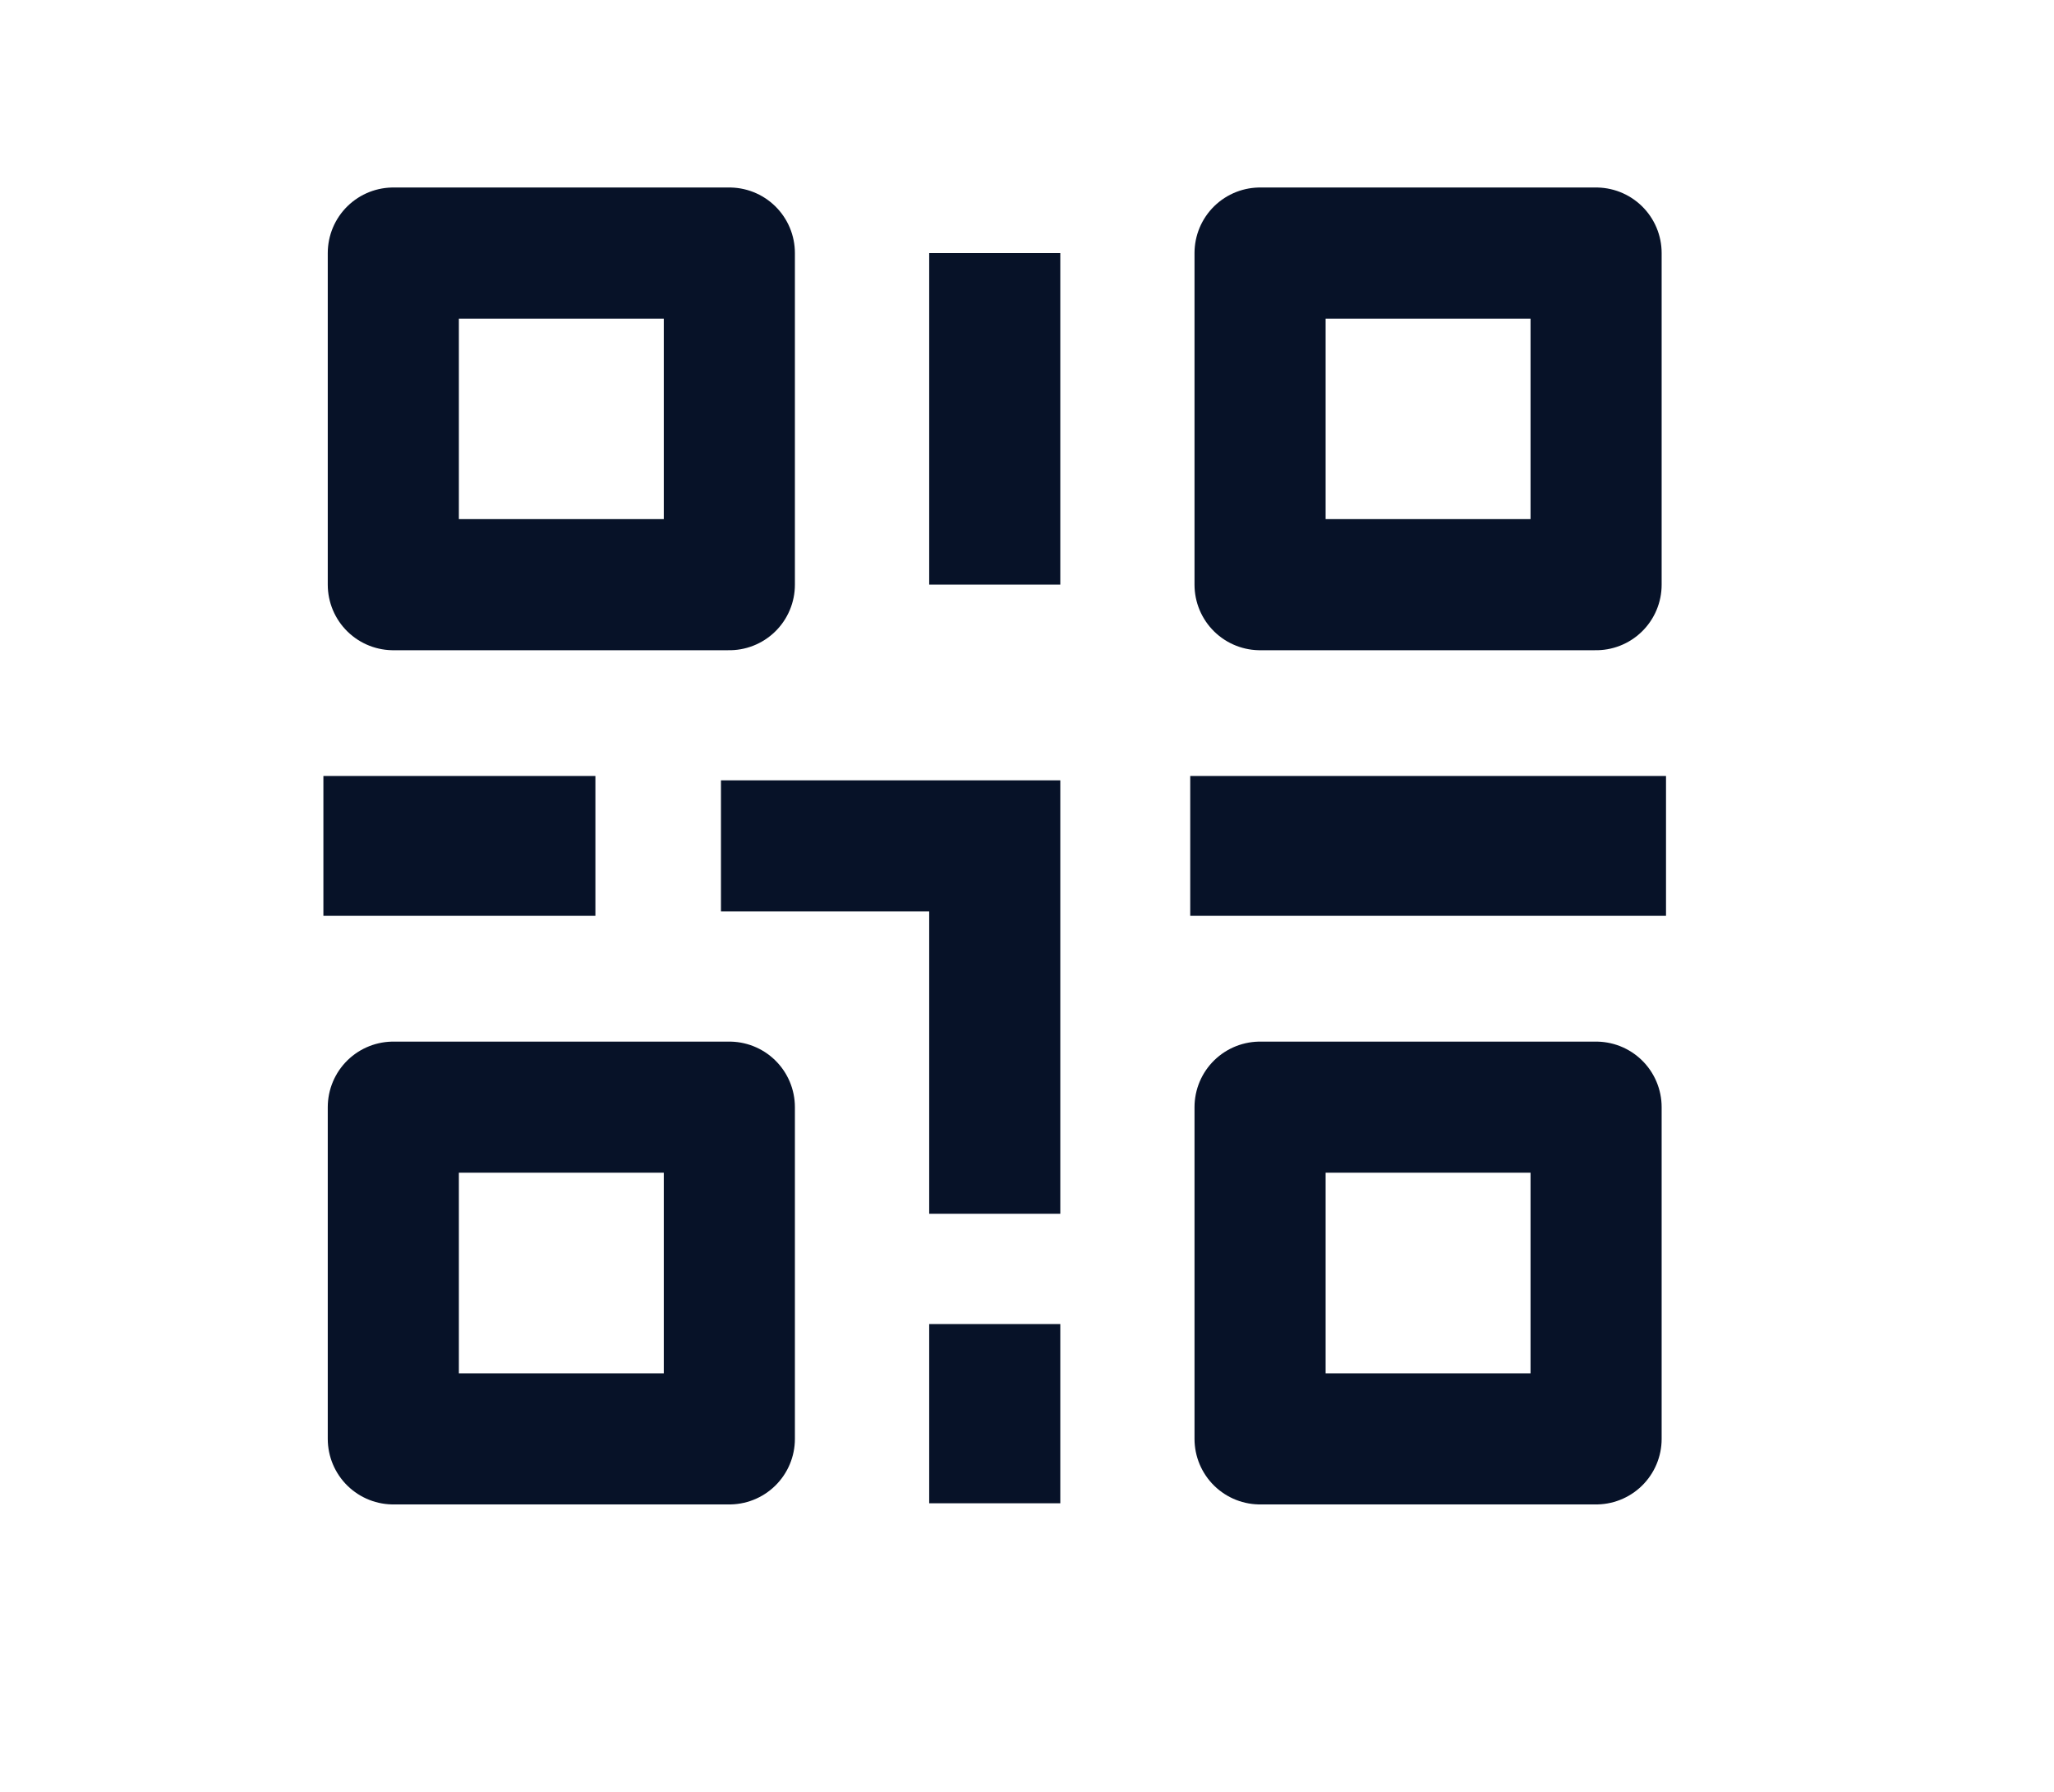
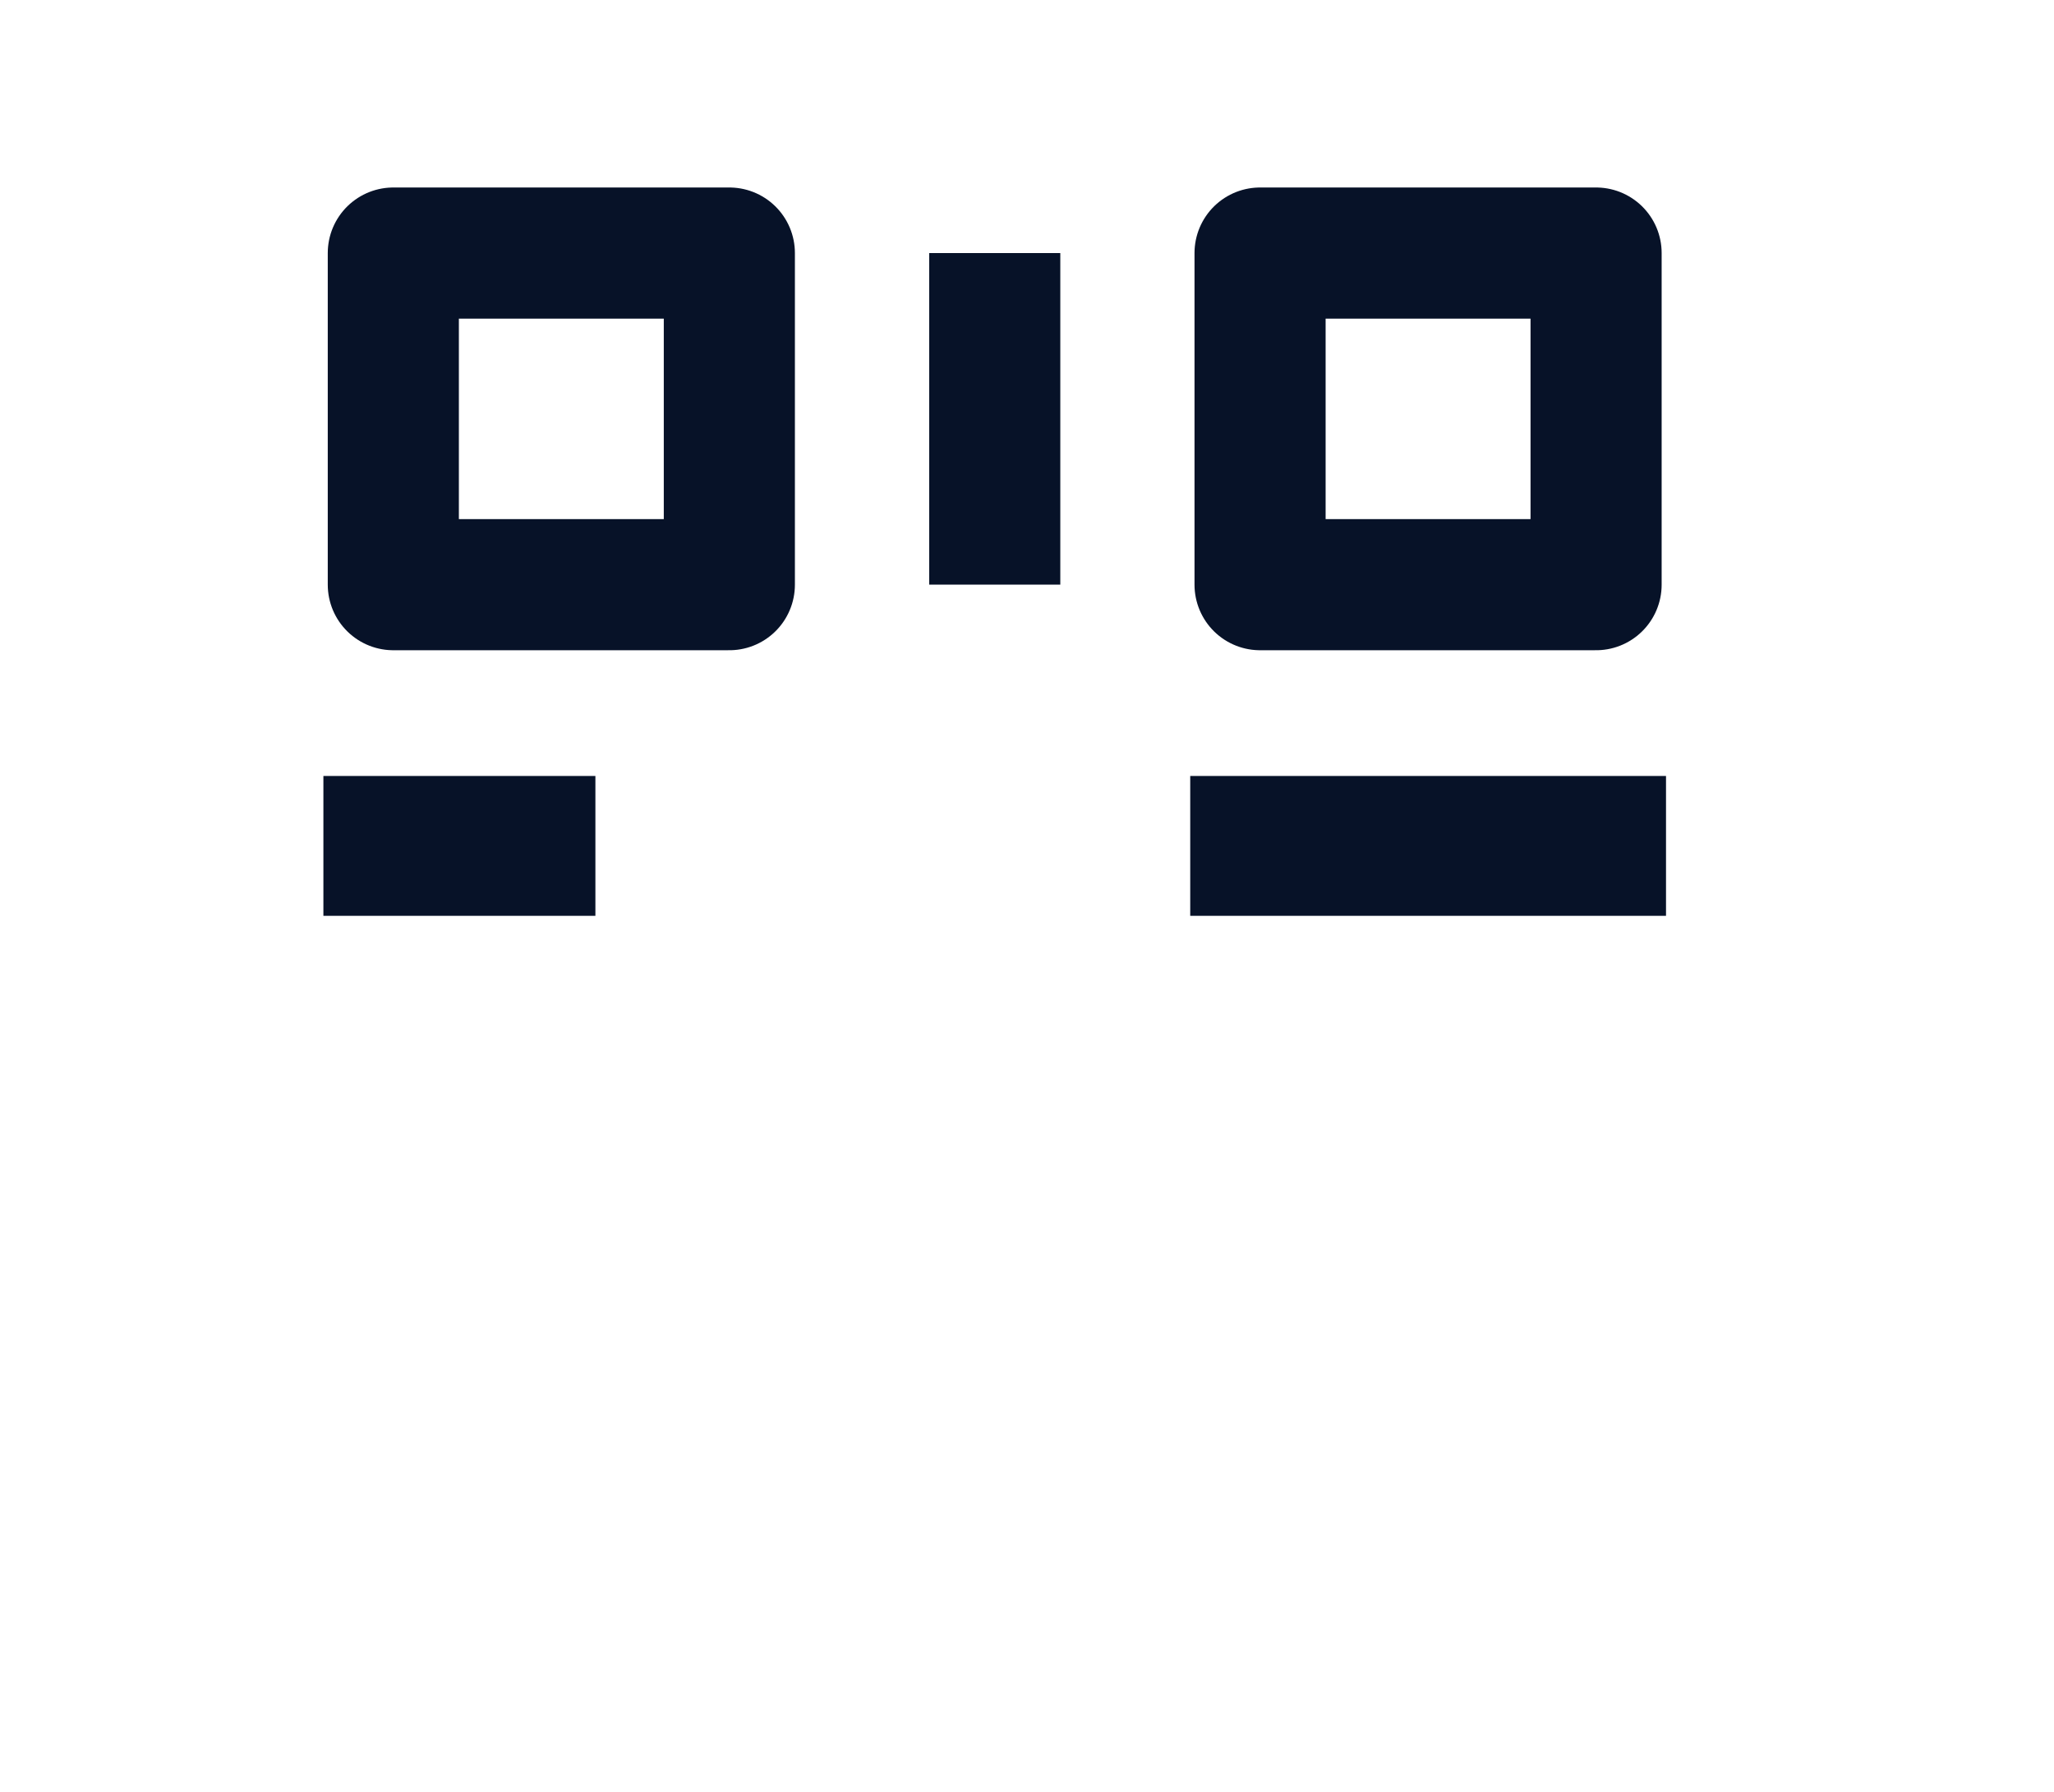
<svg xmlns="http://www.w3.org/2000/svg" width="47px" height="41px" viewBox="0 0 47 41">
  <title>Scan</title>
  <desc>Created with Sketch.</desc>
  <g id="Scan" stroke="none" stroke-width="1" fill="none" fill-rule="evenodd">
    <g id="Group-15-Copy" transform="translate(9, 5)" stroke="#071228">
      <g id="Group-8" transform="translate(0, 0.291)" stroke-linejoin="round" stroke-width="3">
        <polygon id="Stroke-1" points="0 8.087 7.689 8.087 7.689 0.499 0 0.499" />
        <polygon id="Stroke-3" points="19.833 8.087 27.522 8.087 27.522 0.499 19.833 0.499" />
-         <polygon id="Stroke-4" points="0 27.632 7.689 27.632 7.689 20.042 0 20.042" />
-         <polygon id="Stroke-5" points="19.833 27.632 27.522 27.632 27.522 20.042 19.833 20.042" />
        <path d="M13.762,0.499 L13.762,8.086" id="Stroke-6" />
-         <path d="M13.762,25.004 L13.762,29.105" id="Stroke-7" />
      </g>
-       <polyline id="Stroke-9" stroke-width="3" points="7.497 14.355 13.762 14.355 13.762 22.772" />
      <g id="Group-14" transform="translate(0, 13.712)" stroke-linecap="square" stroke-width="3.2">
        <path d="M-0,0.643 L3.024,0.643" id="Stroke-10" />
        <path d="M19.835,0.643 L27.522,0.643" id="Stroke-12" />
      </g>
    </g>
  </g>
</svg>